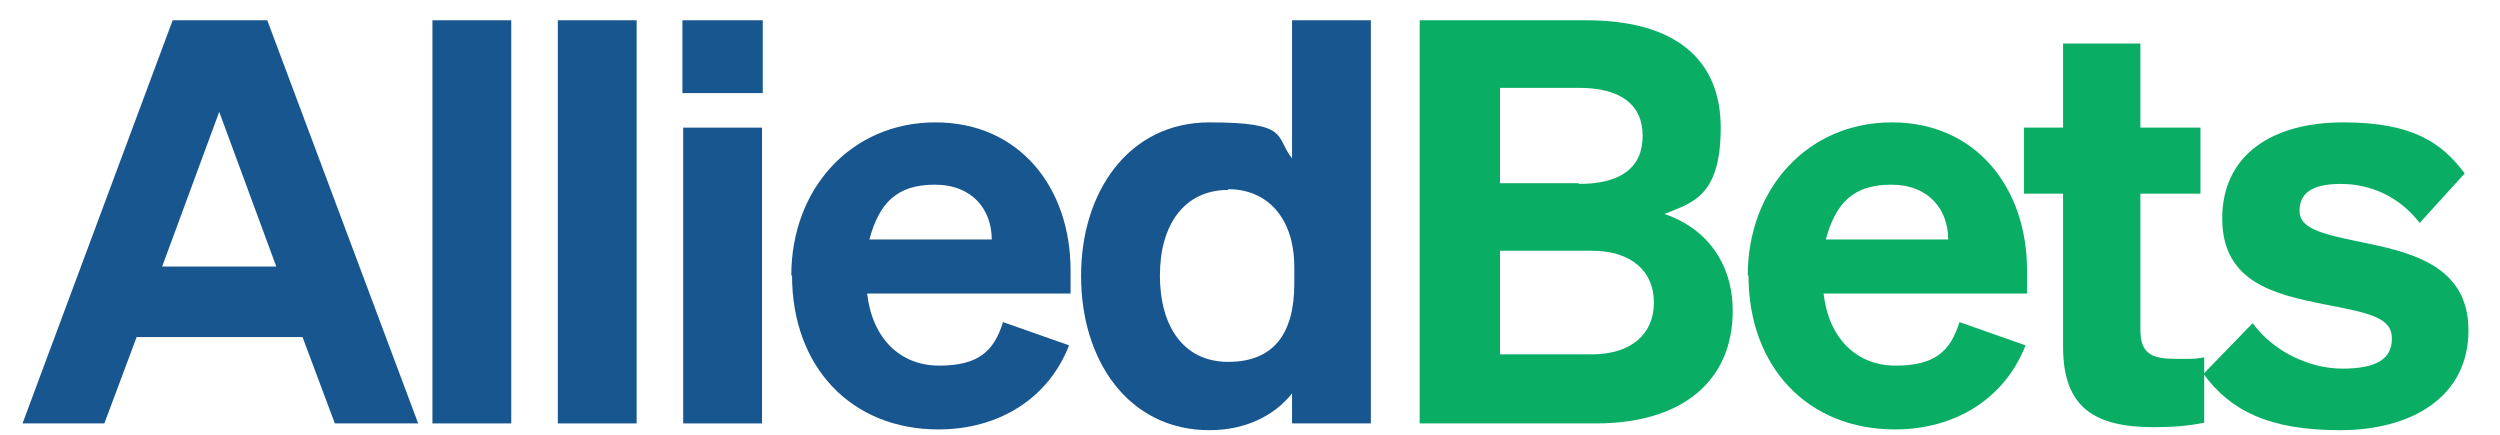
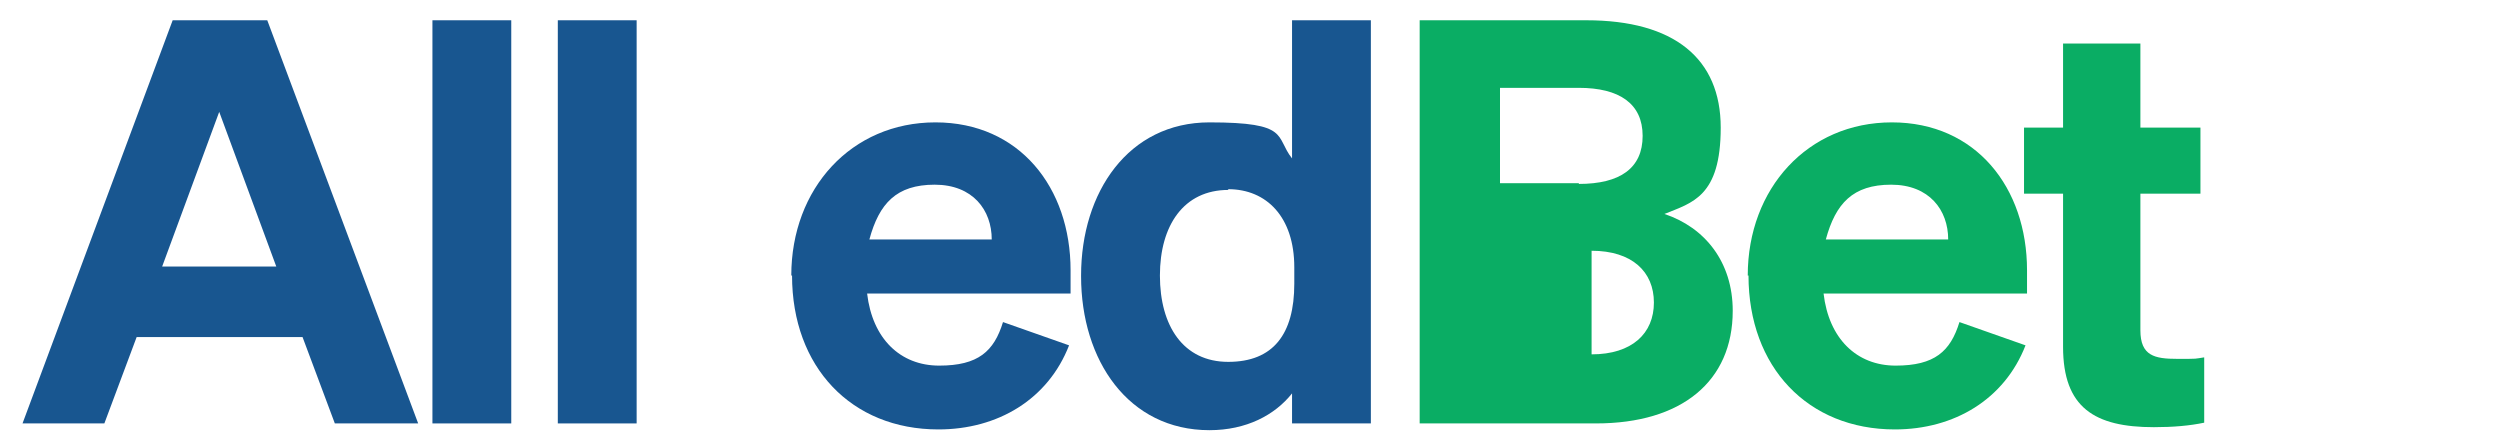
<svg xmlns="http://www.w3.org/2000/svg" id="Layer_1" viewBox="0 0 333 58">
  <defs>
    <style>      .st0 {        fill: #0aad64;      }      .st1 {        fill: #185690;      }    </style>
  </defs>
  <path class="st1" d="M35.6,2.7l20.1,53.7h-11.1l-4.3-11.5h-22.1l-4.3,11.5H3L23,2.7h12.6ZM21.6,35.5h15.2l-7.6-20.6-7.6,20.6Z" />
  <path class="st1" d="M68.1,56.4h-10.5V2.7h10.5v53.7Z" />
  <path class="st1" d="M84.8,56.4h-10.5V2.7h10.5v53.7Z" />
-   <path class="st1" d="M90.9,2.7h10.7v9.7h-10.7V2.7ZM101.5,56.4h-10.5V17h10.5v39.4Z" />
  <path class="st1" d="M105.4,36.7c0-11.6,8-20.4,19.2-20.4s18,8.7,18,19.7v3.1h-27.1c.7,6,4.4,9.6,9.6,9.6s7.3-1.9,8.5-5.8l8.8,3.1c-2.8,7.2-9.5,11.2-17.4,11.2-11.6,0-19.5-8.3-19.5-20.5ZM115.8,31.9h16.3c0-3.9-2.5-7.3-7.6-7.3s-7.4,2.5-8.7,7.3Z" />
  <path class="st1" d="M144,36.7c0-11.1,6.3-20.4,17.1-20.4s8.7,1.9,11,4.8V2.7h10.5v53.7h-10.5v-4c-2.3,2.9-6.1,4.9-11,4.9-10.8,0-17.1-9.3-17.1-20.5ZM163.6,25.3c-5.9,0-9.1,4.7-9.1,11.4s3.1,11.5,9.1,11.5,8.8-3.7,8.8-10.4v-2.2c0-6.7-3.7-10.4-8.8-10.4Z" />
-   <path class="st0" d="M189.2,2.7h22.1c11.7,0,17.9,5.1,17.9,14.3s-3.8,10-7.5,11.5c5.4,1.8,9.1,6.4,9.1,12.9,0,9.4-6.8,15-18.2,15h-23.5V2.7ZM210.3,24.5c5.5,0,8.5-2.1,8.5-6.4s-3.1-6.4-8.5-6.4h-10.5v12.7h10.5ZM199.8,47.2h12.2c5.4,0,8.3-2.8,8.3-6.9s-2.9-6.9-8.3-6.9h-12.2v13.8Z" />
+   <path class="st0" d="M189.2,2.7h22.1c11.7,0,17.9,5.1,17.9,14.3s-3.8,10-7.5,11.5c5.4,1.8,9.1,6.4,9.1,12.9,0,9.4-6.8,15-18.2,15h-23.5V2.7ZM210.3,24.5c5.5,0,8.5-2.1,8.5-6.4s-3.1-6.4-8.5-6.4h-10.5v12.7h10.5ZM199.8,47.2h12.2c5.4,0,8.3-2.8,8.3-6.9s-2.9-6.9-8.3-6.9v13.8Z" />
  <path class="st0" d="M232.8,36.7c0-11.6,8-20.4,19.2-20.4s18,8.7,18,19.7v3.1h-27.1c.7,6,4.4,9.6,9.6,9.6s7.3-1.9,8.5-5.8l8.8,3.1c-2.8,7.2-9.5,11.2-17.4,11.2-11.6,0-19.5-8.3-19.5-20.5ZM243.2,31.9h16.3c0-3.9-2.5-7.3-7.6-7.3s-7.4,2.5-8.7,7.3Z" />
  <path class="st0" d="M274.8,25.8h-5.2v-8.8h5.2V5.8h10.3v11.2h8v8.8h-8v18.2c0,3.4,1.9,3.8,4.9,3.8s2.2,0,3.6-.2v8.7c-1.9.4-4.1.6-6.7.6-7.9,0-12.1-2.6-12.1-10.7v-20.3Z" />
-   <path class="st0" d="M300.1,43.1c2.7,3.7,7.5,6,11.9,6s6.6-1.2,6.6-4-2.9-3.4-9.2-4.6c-6.4-1.3-13.4-2.9-13.4-11.4s6.7-12.8,16.1-12.8,13.2,2.8,16.2,6.8l-6,6.6c-2.6-3.4-6.4-5.2-10.5-5.2s-5.5,1.4-5.5,3.6,2.6,3,7.5,4c6.9,1.4,15,3,15,11.9s-7.6,13.3-17.1,13.3-14.6-2.6-18.2-7.5l6.5-6.7Z" />
</svg>